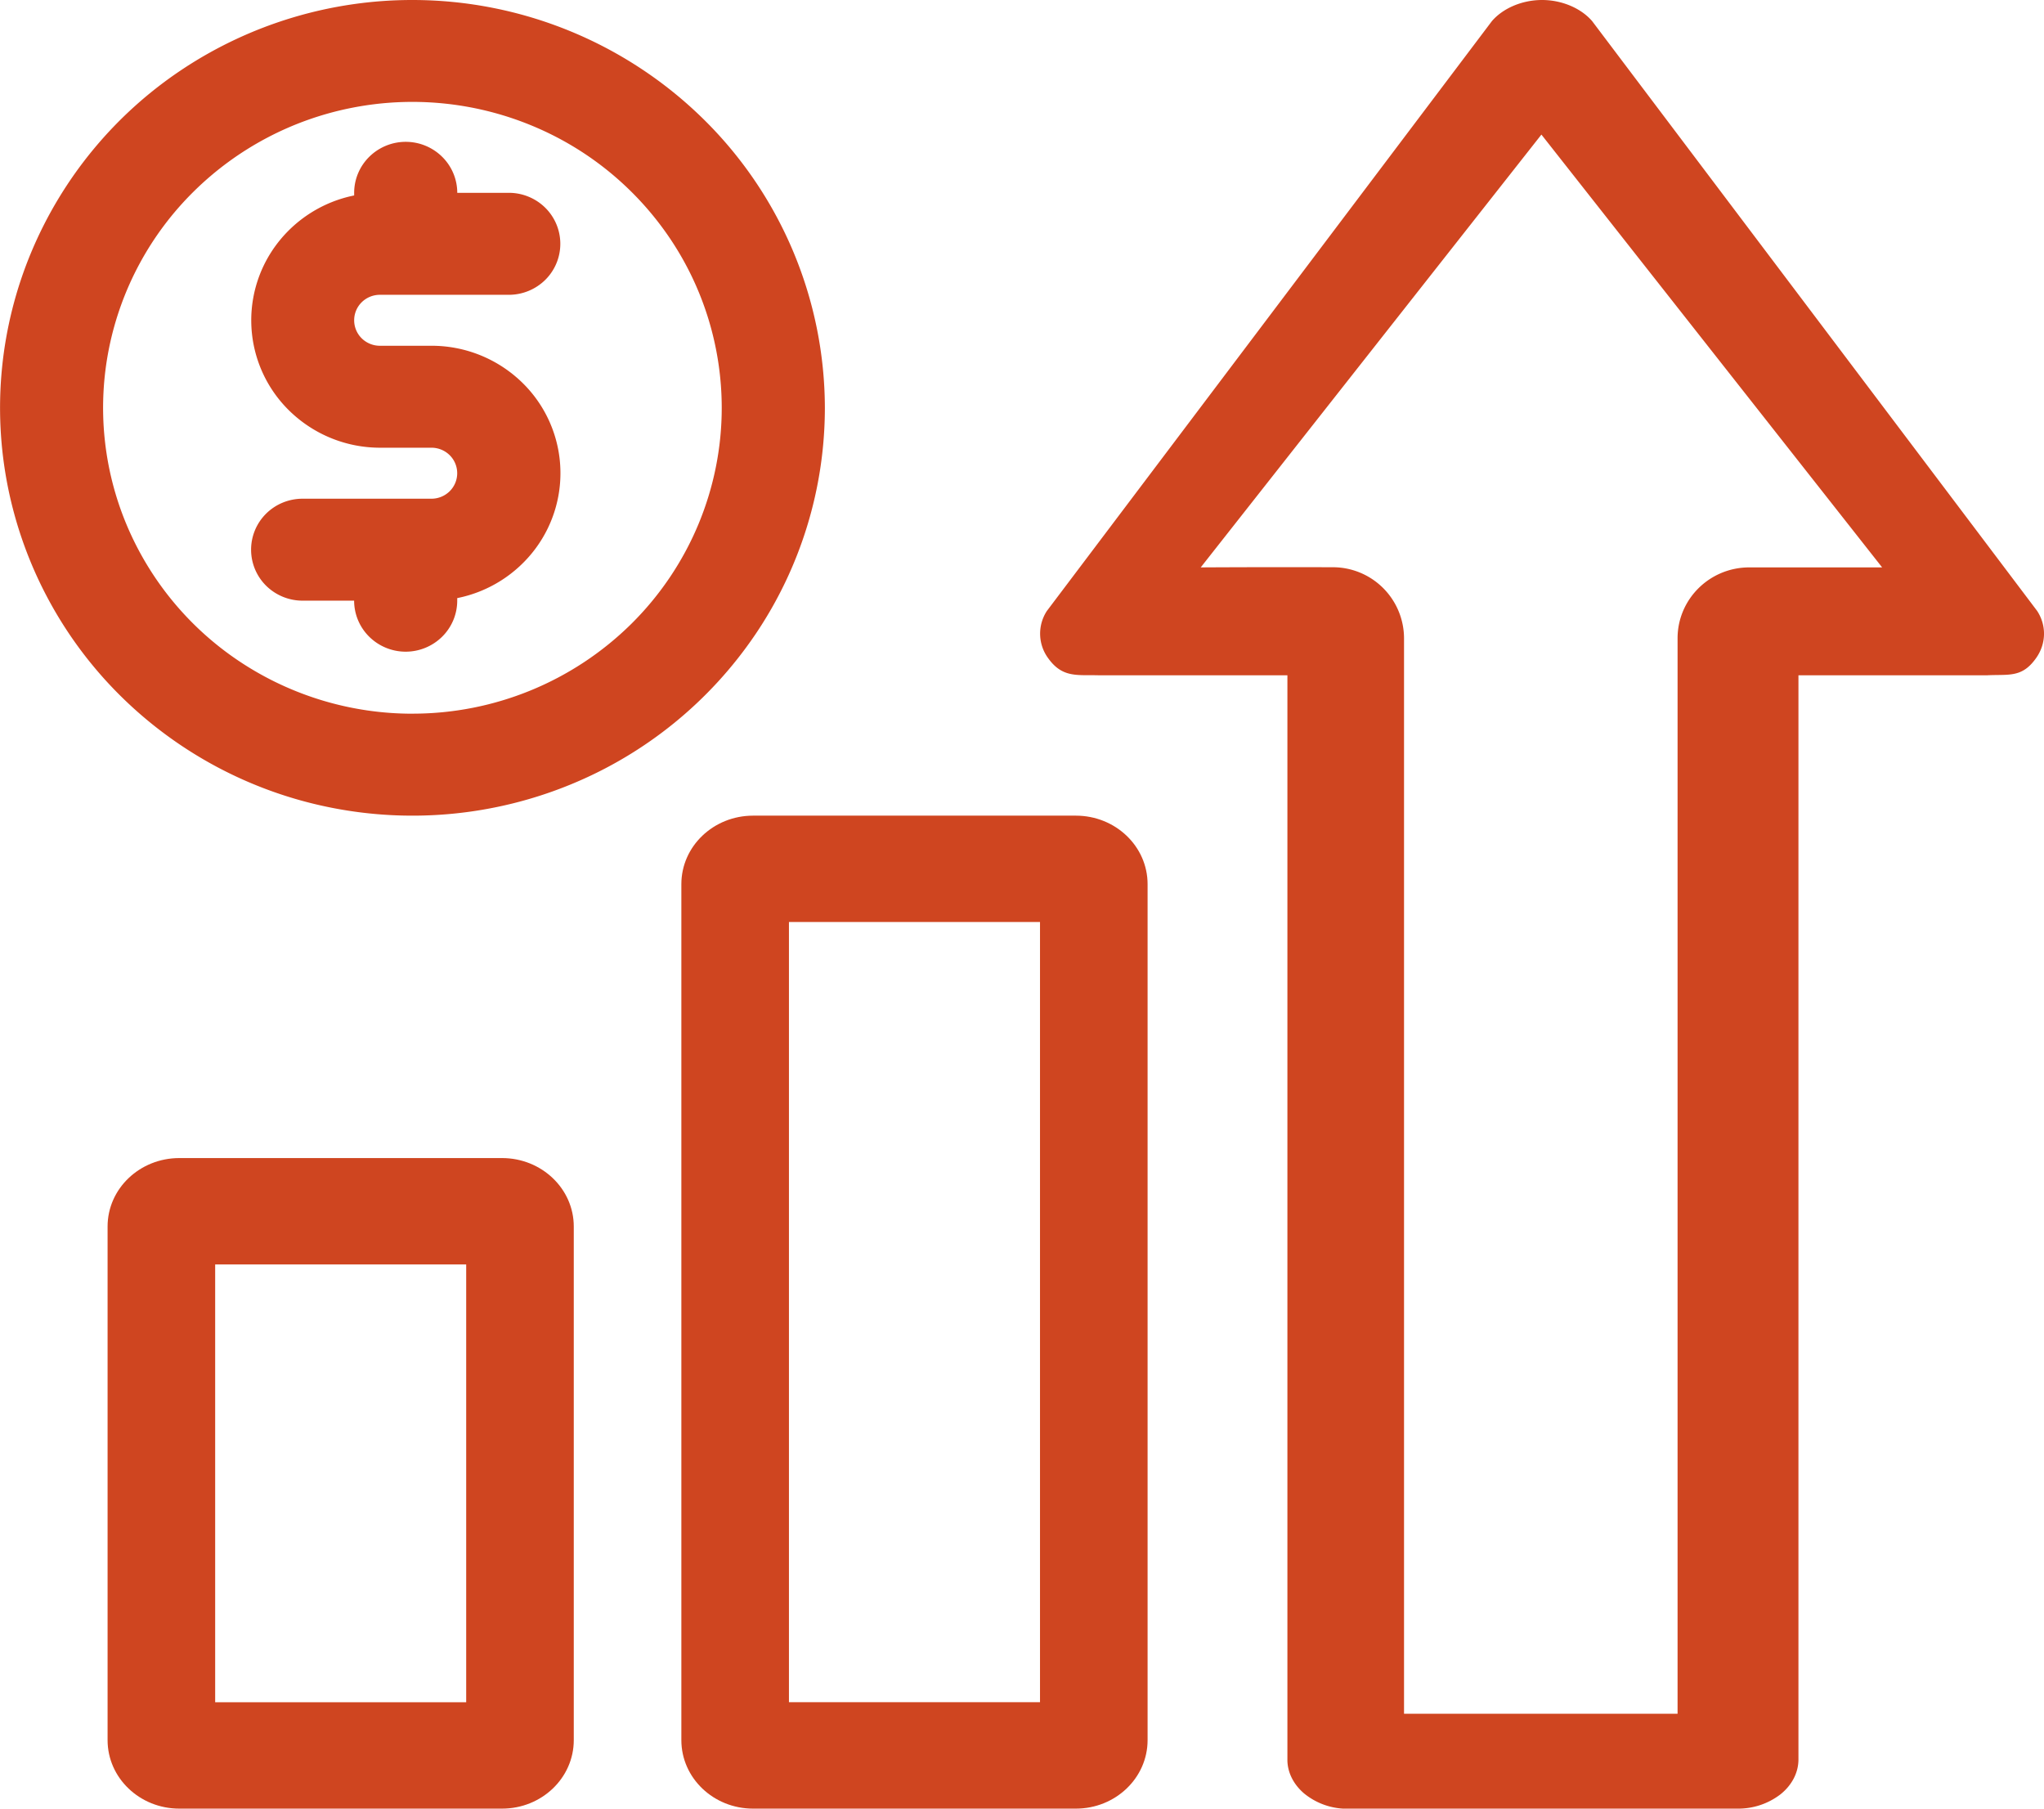
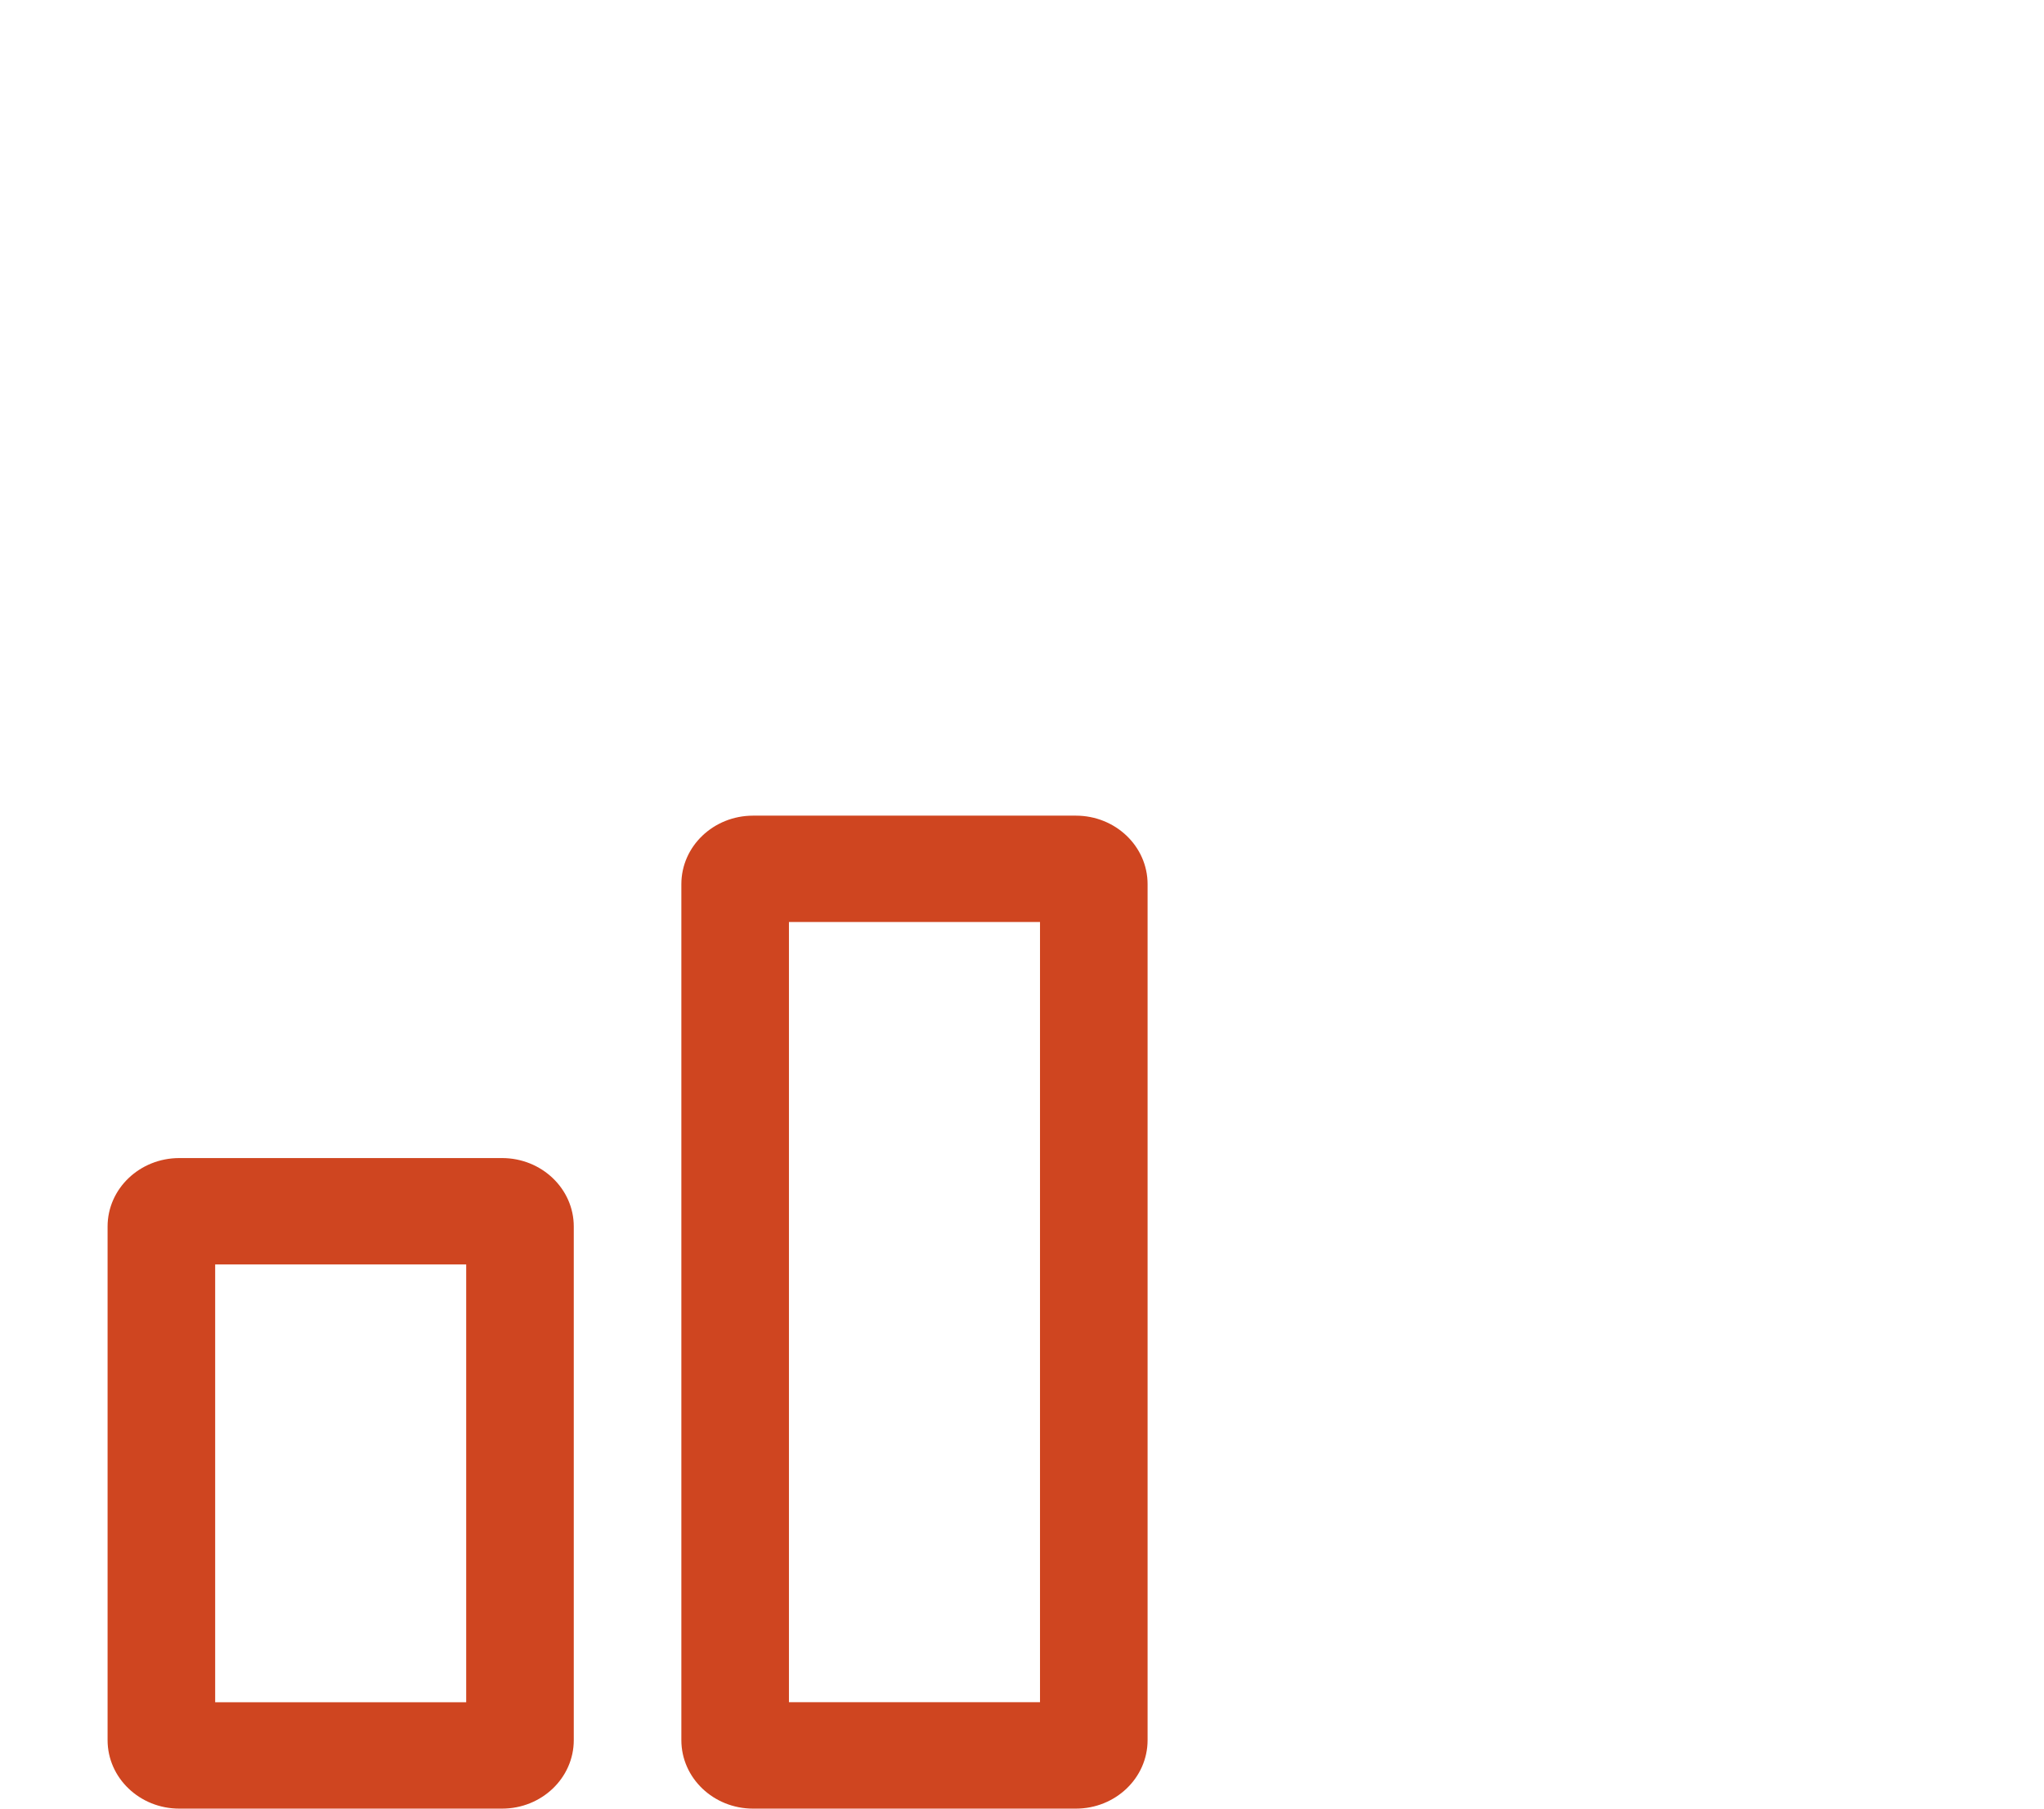
<svg xmlns="http://www.w3.org/2000/svg" width="52" height="46" viewBox="0 0 52 46" fill="none">
-   <path d="M12.944 7.498H9.665a.66.66 0 00-.464.19.645.645 0 000 .916.66.66 0 00.464.19h1.312a3.3 3.3 0 012.2.836 3.215 3.215 0 01.442 4.328 3.283 3.283 0 01-1.987 1.254v.065c0 .344-.138.674-.384.917a1.32 1.32 0 01-1.855 0 1.29 1.29 0 01-.384-.917H7.698a1.32 1.32 0 01-.928-.38 1.29 1.29 0 010-1.833c.246-.244.58-.38.928-.38h3.278a.66.66 0 00.464-.19.645.645 0 000-.917.66.66 0 00-.463-.19H9.665a3.3 3.3 0 01-2.195-.839 3.214 3.214 0 01-.442-4.321A3.283 3.283 0 019.01 4.971v-.067c0-.343.138-.673.384-.916a1.32 1.32 0 011.855 0c.246.243.384.573.384.916h1.312c.347 0 .681.137.927.38a1.29 1.29 0 010 1.834 1.32 1.32 0 01-.927.38z" fill="#CF4520" />
-   <path fill-rule="evenodd" clip-rule="evenodd" d="M10.492 0a10.58 10.58 0 00-5.83 1.748A10.4 10.4 0 00.8 6.403a10.263 10.263 0 00-.597 5.993 10.336 10.336 0 002.871 5.311 10.53 10.53 0 005.372 2.839c2.035.4 4.145.195 6.062-.59a10.466 10.466 0 004.708-3.82 10.288 10.288 0 001.769-5.763 10.325 10.325 0 00-3.077-7.332A10.565 10.565 0 0010.492 0zm0 18.152A7.933 7.933 0 016.12 16.84a7.8 7.8 0 01-2.898-3.491 7.697 7.697 0 01-.448-4.495 7.752 7.752 0 012.154-3.983 7.897 7.897 0 014.029-2.13 7.953 7.953 0 014.546.443 7.85 7.85 0 013.532 2.866 7.716 7.716 0 011.326 4.322c0 2.063-.83 4.042-2.305 5.5a7.915 7.915 0 01-5.564 2.279zM44.2 46H34.166a1.721 1.721 0 01-.994-.39c-.26-.224-.41-.516-.42-.823V17.175h-4.8a7.422 7.422 0 00-.237-.002c-.418 0-.737 0-1.046-.428a1.055 1.055 0 01-.037-1.205L37.956.535C38.242.205 38.729 0 39.23 0c.5 0 .987.205 1.273.535L51.827 15.54c.239.368.23.828-.023 1.19-.3.43-.585.433-.983.438-.084.001-.173.002-.268.007h-4.8V44.75c0 .331-.163.65-.454.884A1.762 1.762 0 0144.2 46zM39.214 3.423l-8.667 11.008a386.14 386.14 0 013.354-.004 1.811 1.811 0 011.818 1.802v27.358h6.959V16.235c0-.996.816-1.804 1.824-1.804h3.38L39.214 3.423z" fill="#CF4520" />
-   <path fill-rule="evenodd" clip-rule="evenodd" d="M19.159 20.745c-1.008 0-1.825.78-1.825 1.742v21.771c0 .962.817 1.742 1.825 1.742h8.211c1.008 0 1.825-.78 1.825-1.742V22.487c0-.962-.817-1.742-1.825-1.742h-8.211zm.912 22.55V23.45h6.387v19.843H20.07zm-17.334-12.1c0-.962.817-1.741 1.825-1.741h8.21c1.008 0 1.825.78 1.825 1.741v13.063c0 .962-.817 1.742-1.824 1.742H4.562c-1.008 0-1.825-.78-1.825-1.742V31.195zm2.737 12.1V32.16h6.386v11.134H5.474z" fill="#CF4520" />
+   <path fill-rule="evenodd" clip-rule="evenodd" d="M19.159 20.745c-1.008 0-1.825.78-1.825 1.742v21.771c0 .962.817 1.742 1.825 1.742h8.211c1.008 0 1.825-.78 1.825-1.742V22.487c0-.962-.817-1.742-1.825-1.742h-8.211m.912 22.55V23.45h6.387v19.843H20.07zm-17.334-12.1c0-.962.817-1.741 1.825-1.741h8.21c1.008 0 1.825.78 1.825 1.741v13.063c0 .962-.817 1.742-1.824 1.742H4.562c-1.008 0-1.825-.78-1.825-1.742V31.195zm2.737 12.1V32.16h6.386v11.134H5.474z" fill="#CF4520" />
</svg>